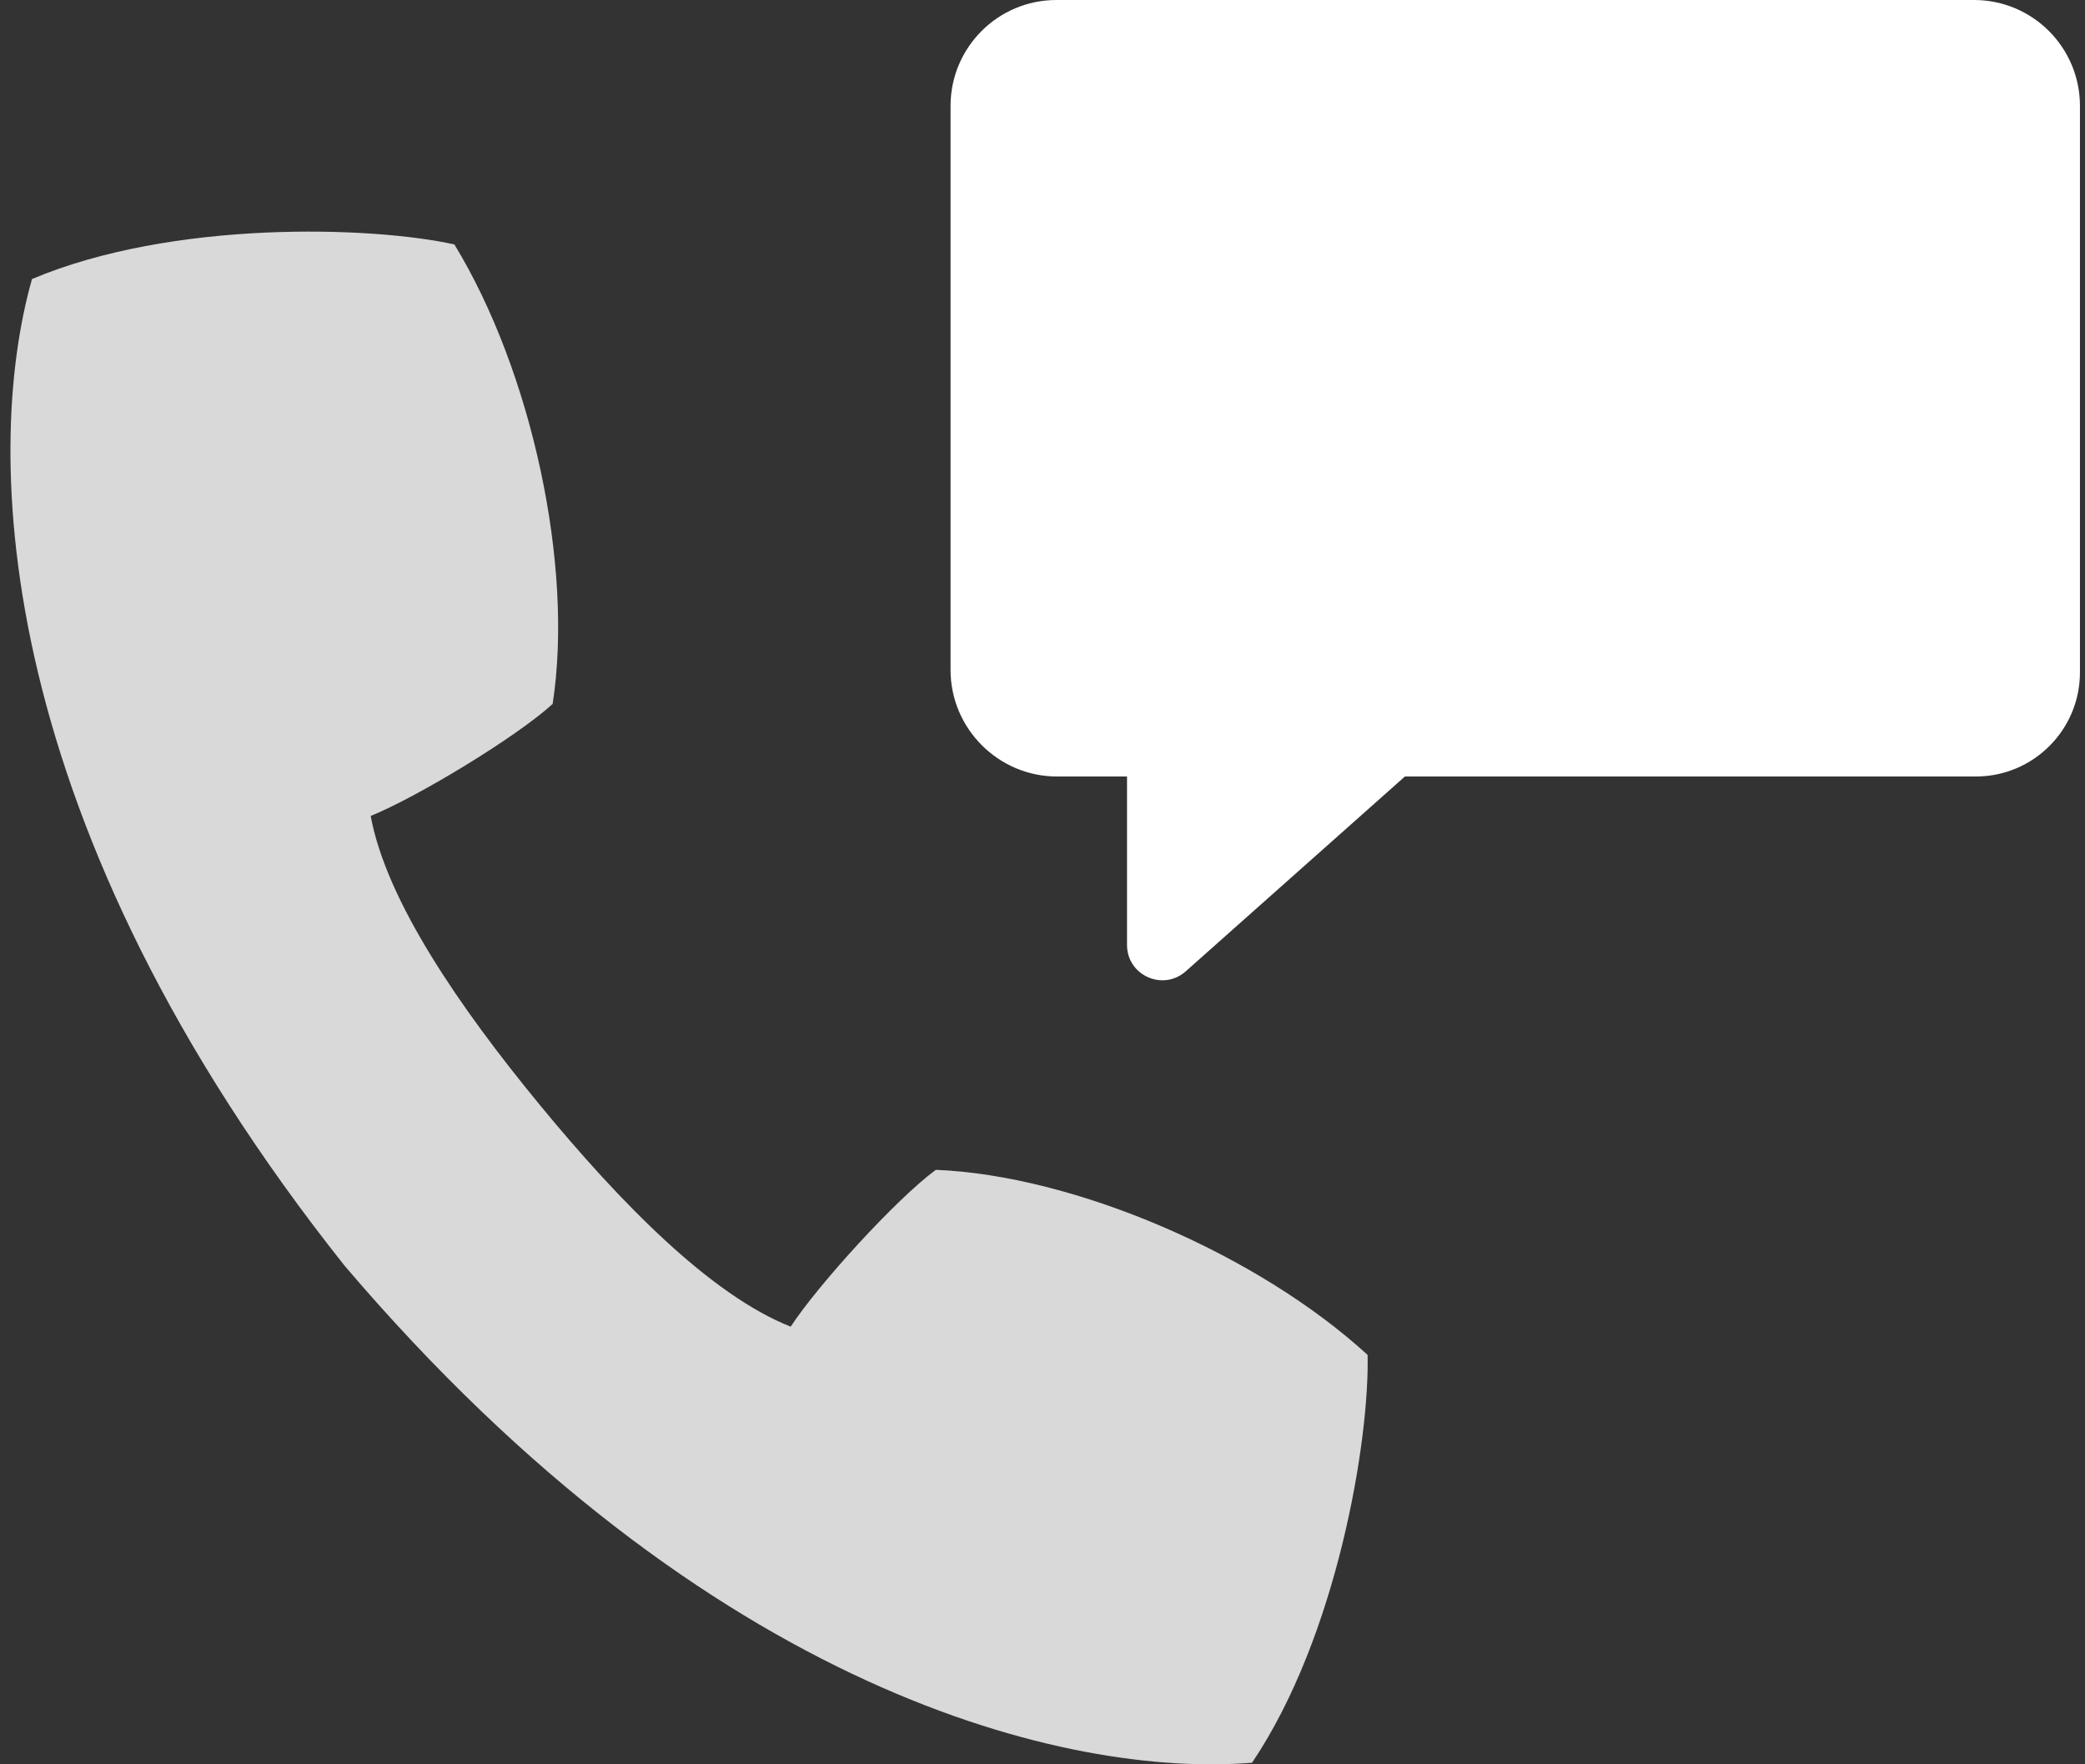
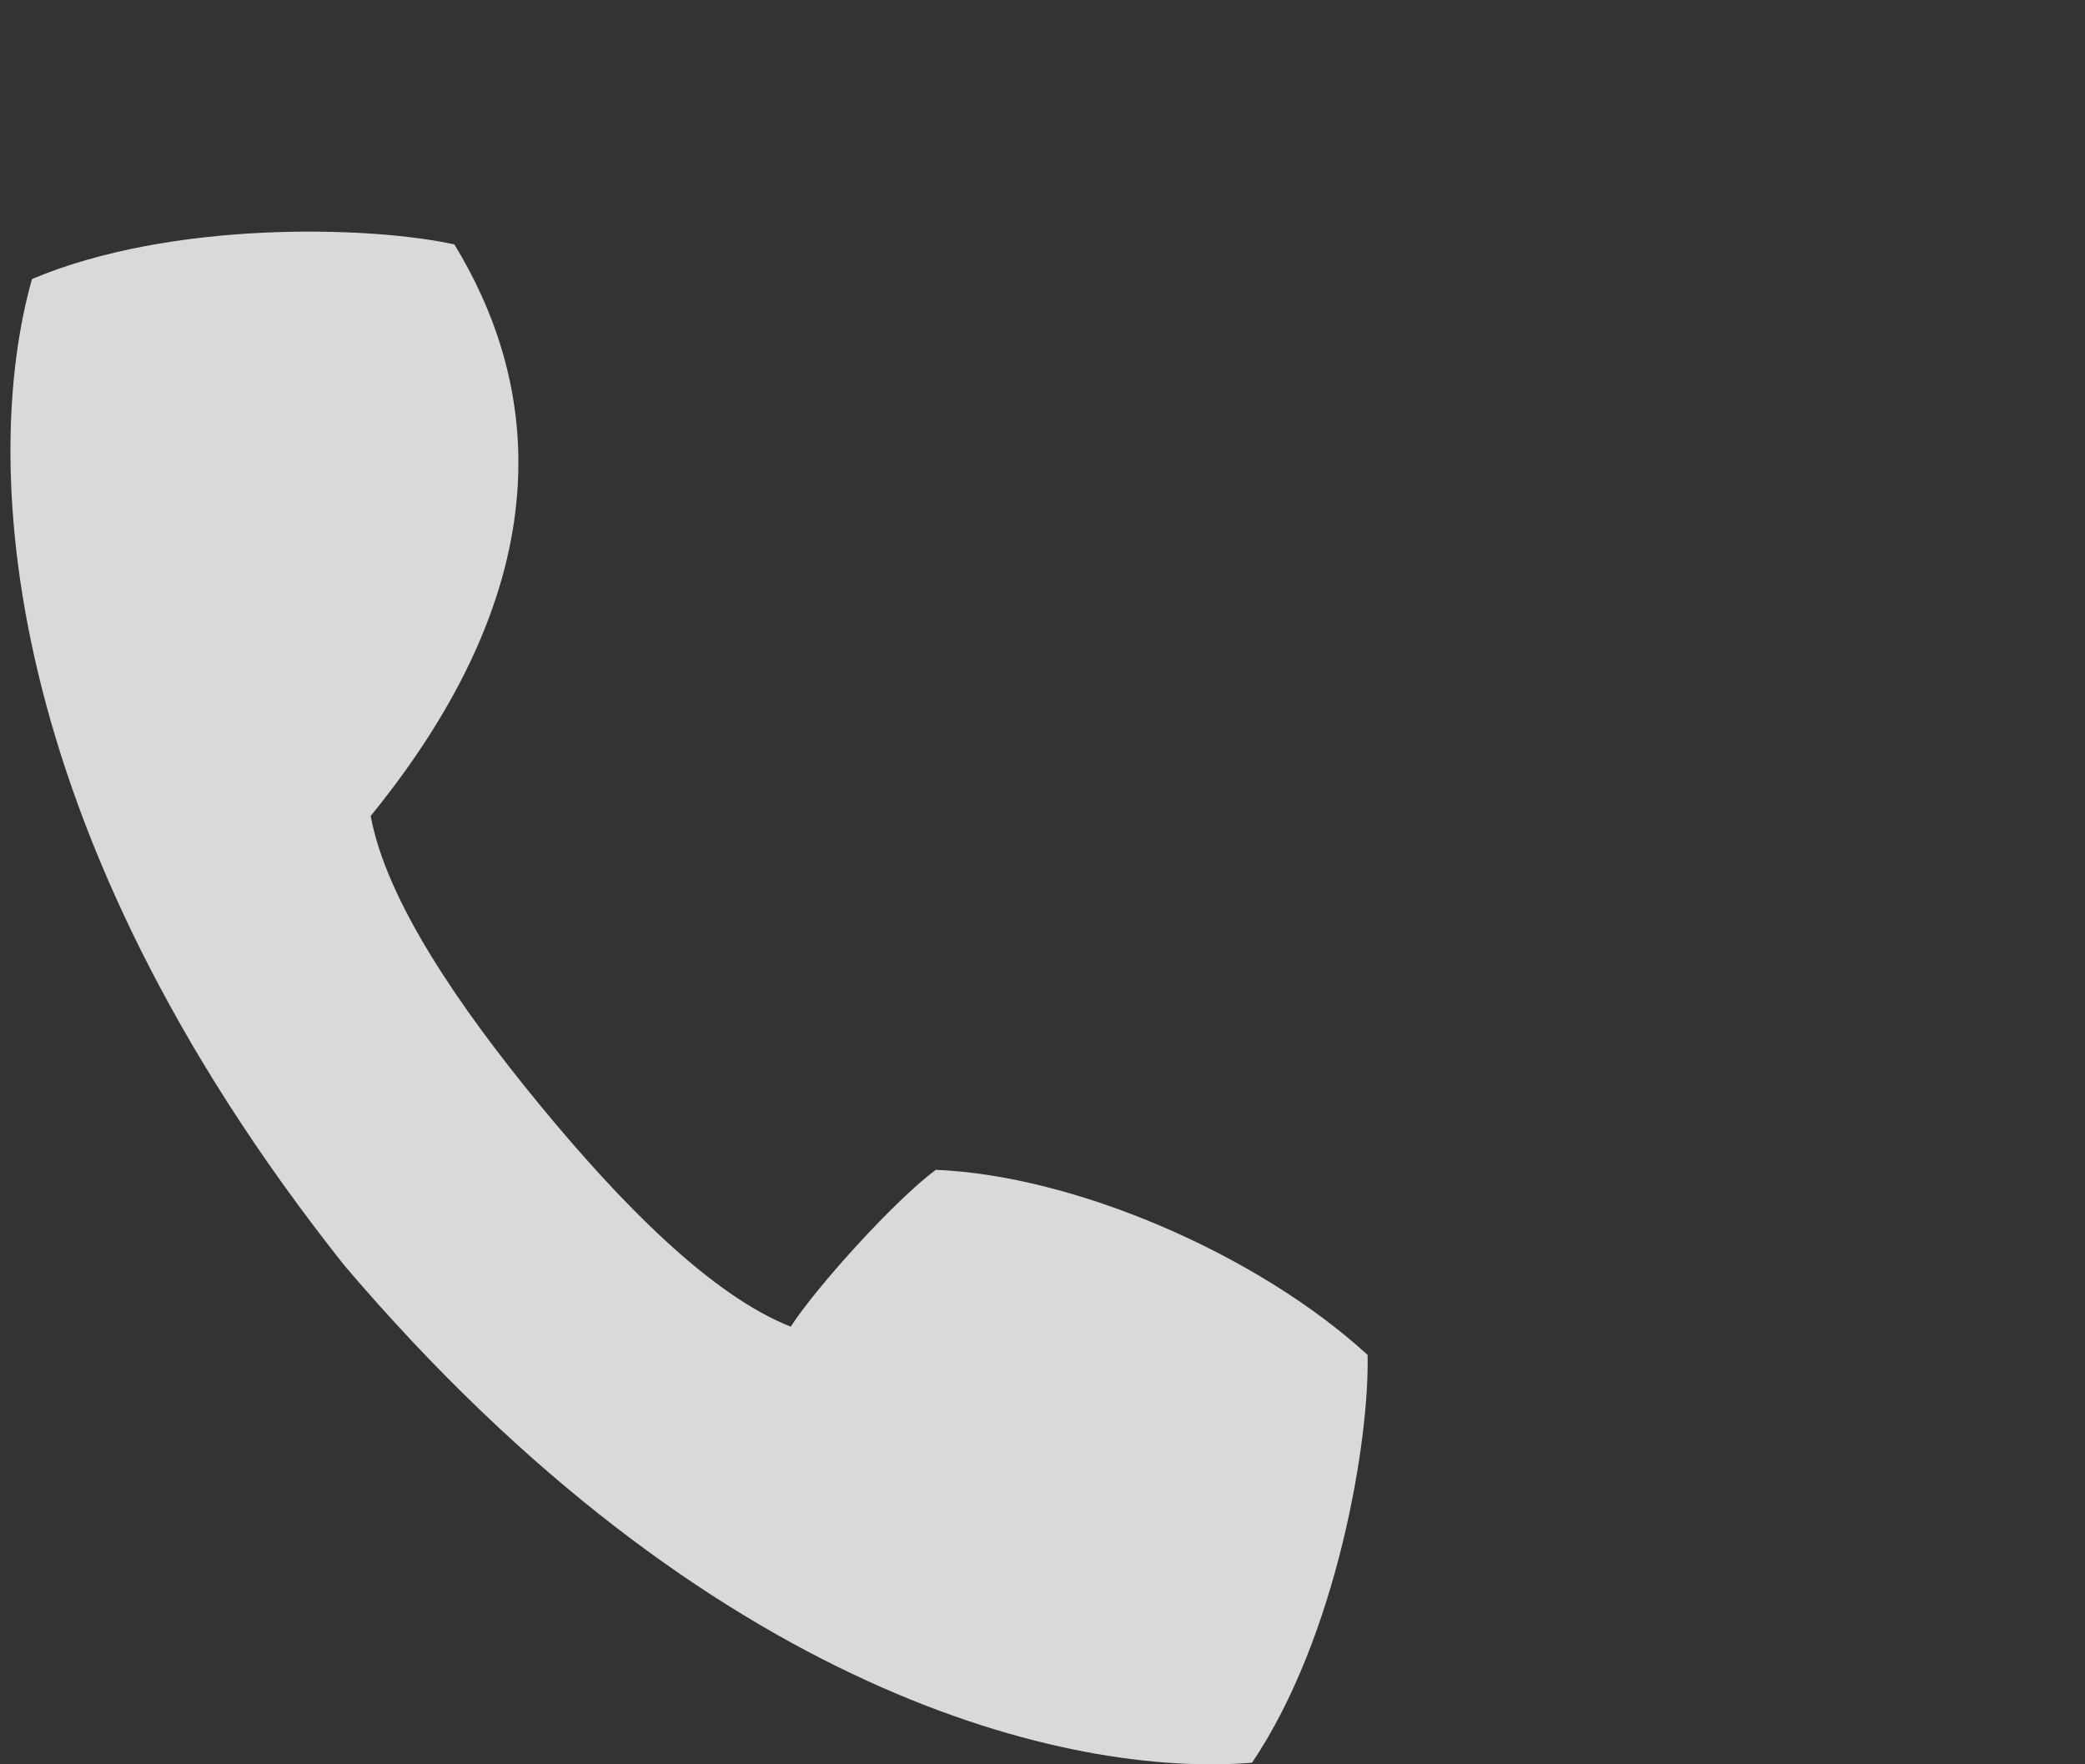
<svg xmlns="http://www.w3.org/2000/svg" width="52" height="44" viewBox="0 0 52 44" fill="none">
  <rect x="0" y="0" width="52" height="44" fill="#333333" stroke="none" />
-   <path d="M51.874 2.641V16.769C51.874 18.202 50.711 19.365 49.278 19.365H35.038L29.573 24.223C29.005 24.728 28.108 24.325 28.108 23.566V19.365H26.361C24.901 19.365 23.707 18.17 23.707 16.709V2.641C23.707 1.182 24.889 0 26.347 0H49.233C50.691 0 51.874 1.182 51.874 2.641Z" fill="white" />
-   <path d="M34.108 33.79C31.373 31.284 26.806 29.314 23.339 29.174C22.341 29.911 20.401 32.044 19.72 33.085C17.724 32.297 15.476 30.002 13.463 27.556C11.45 25.109 9.634 22.46 9.245 20.349C10.399 19.881 12.867 18.391 13.783 17.555C14.314 14.125 13.265 9.264 11.332 6.096C9.257 5.637 4.299 5.482 0.798 6.959C-0.446 11.346 -0.154 20.551 8.591 31.562C17.707 42.269 26.682 44.333 31.226 43.96C33.351 40.809 34.157 35.915 34.108 33.79Z" fill="#D9D9D9" />
+   <path d="M34.108 33.79C31.373 31.284 26.806 29.314 23.339 29.174C22.341 29.911 20.401 32.044 19.72 33.085C17.724 32.297 15.476 30.002 13.463 27.556C11.45 25.109 9.634 22.46 9.245 20.349C14.314 14.125 13.265 9.264 11.332 6.096C9.257 5.637 4.299 5.482 0.798 6.959C-0.446 11.346 -0.154 20.551 8.591 31.562C17.707 42.269 26.682 44.333 31.226 43.96C33.351 40.809 34.157 35.915 34.108 33.79Z" fill="#D9D9D9" />
</svg>